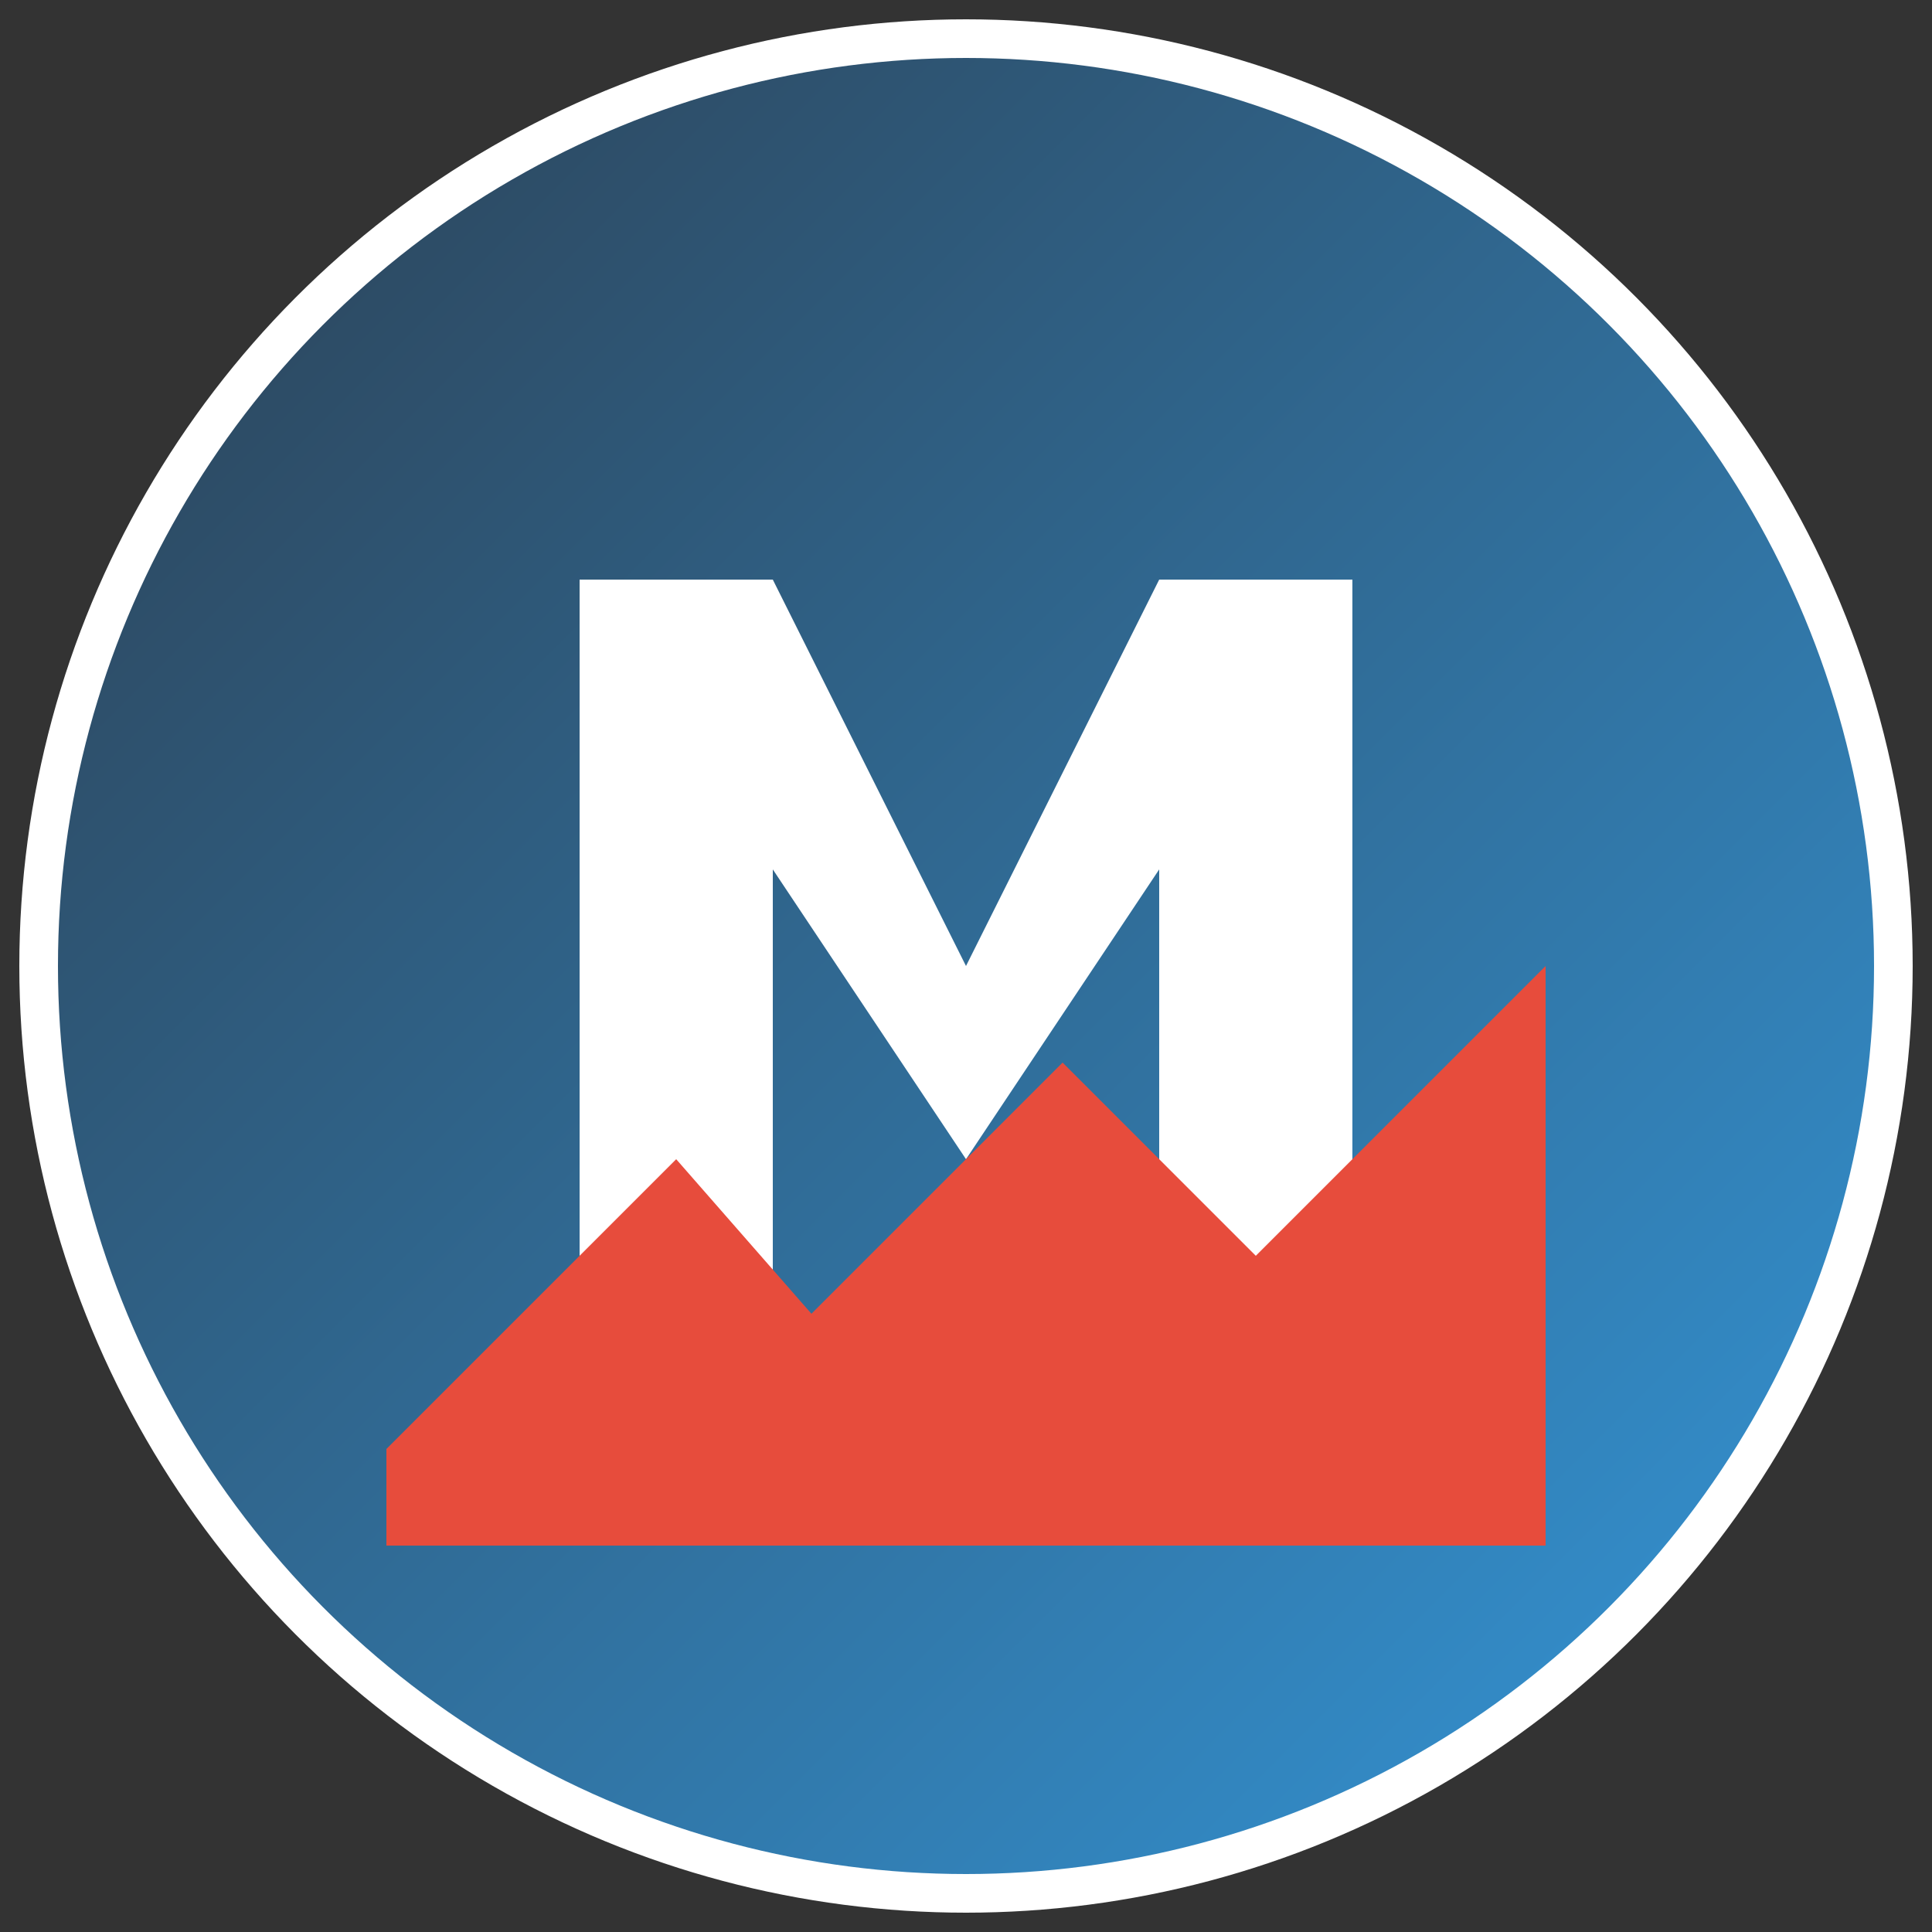
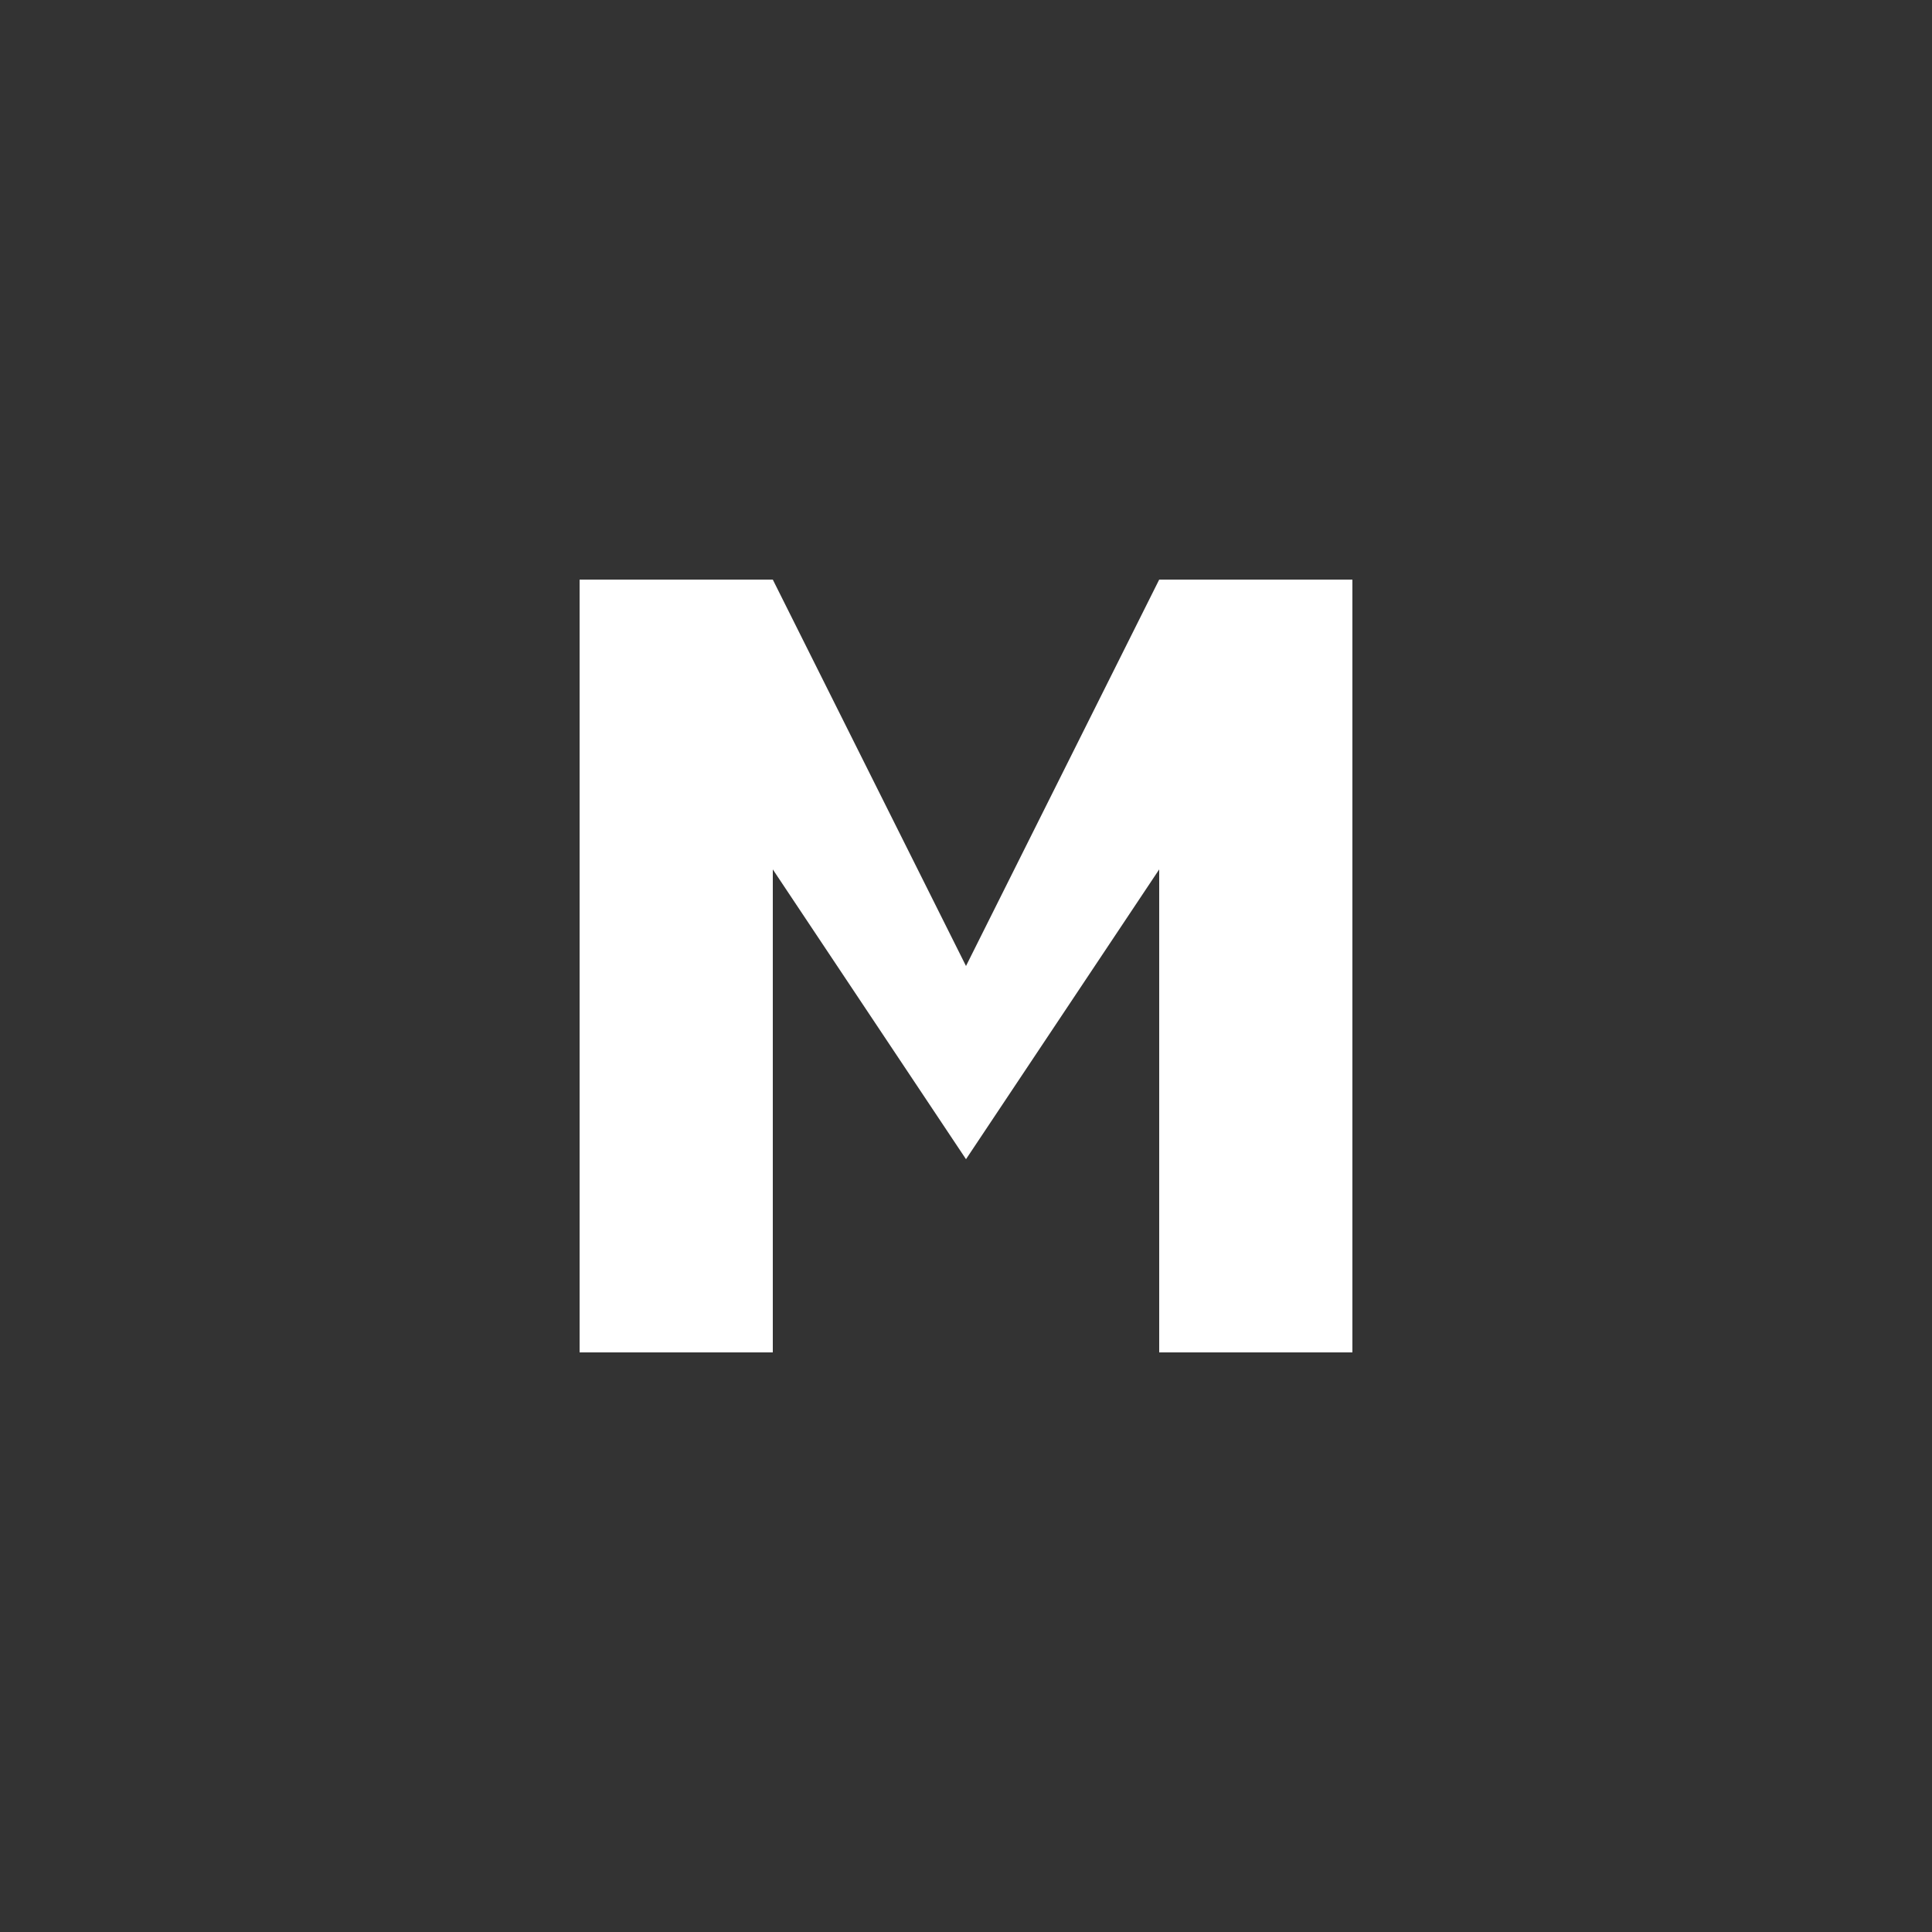
<svg xmlns="http://www.w3.org/2000/svg" width="100" height="100" viewBox="0 0 100 100">
  <rect x="0" y="0" width="100" height="100" fill="#333333" stroke="none" />
  <defs>
    <linearGradient id="bgGradient" x1="0%" y1="0%" x2="100%" y2="100%">
      <stop offset="0%" stop-color="#2c3e50" />
      <stop offset="100%" stop-color="#3498db" />
    </linearGradient>
  </defs>
-   <circle cx="50" cy="50" r="48" fill="url(#bgGradient)" stroke="#fff" stroke-width="2" />
  <path d="M30 30 L30 70 L40 70 L40 45 L50 60 L60 45 L60 70 L70 70 L70 30 L60 30 L50 50 L40 30 Z" fill="#ffffff" />
-   <path d="M20 75 L35 60 L42 68 L55 55 L65 65 L80 50 L80 80 L20 80 Z" fill="#e74c3c" />
</svg>